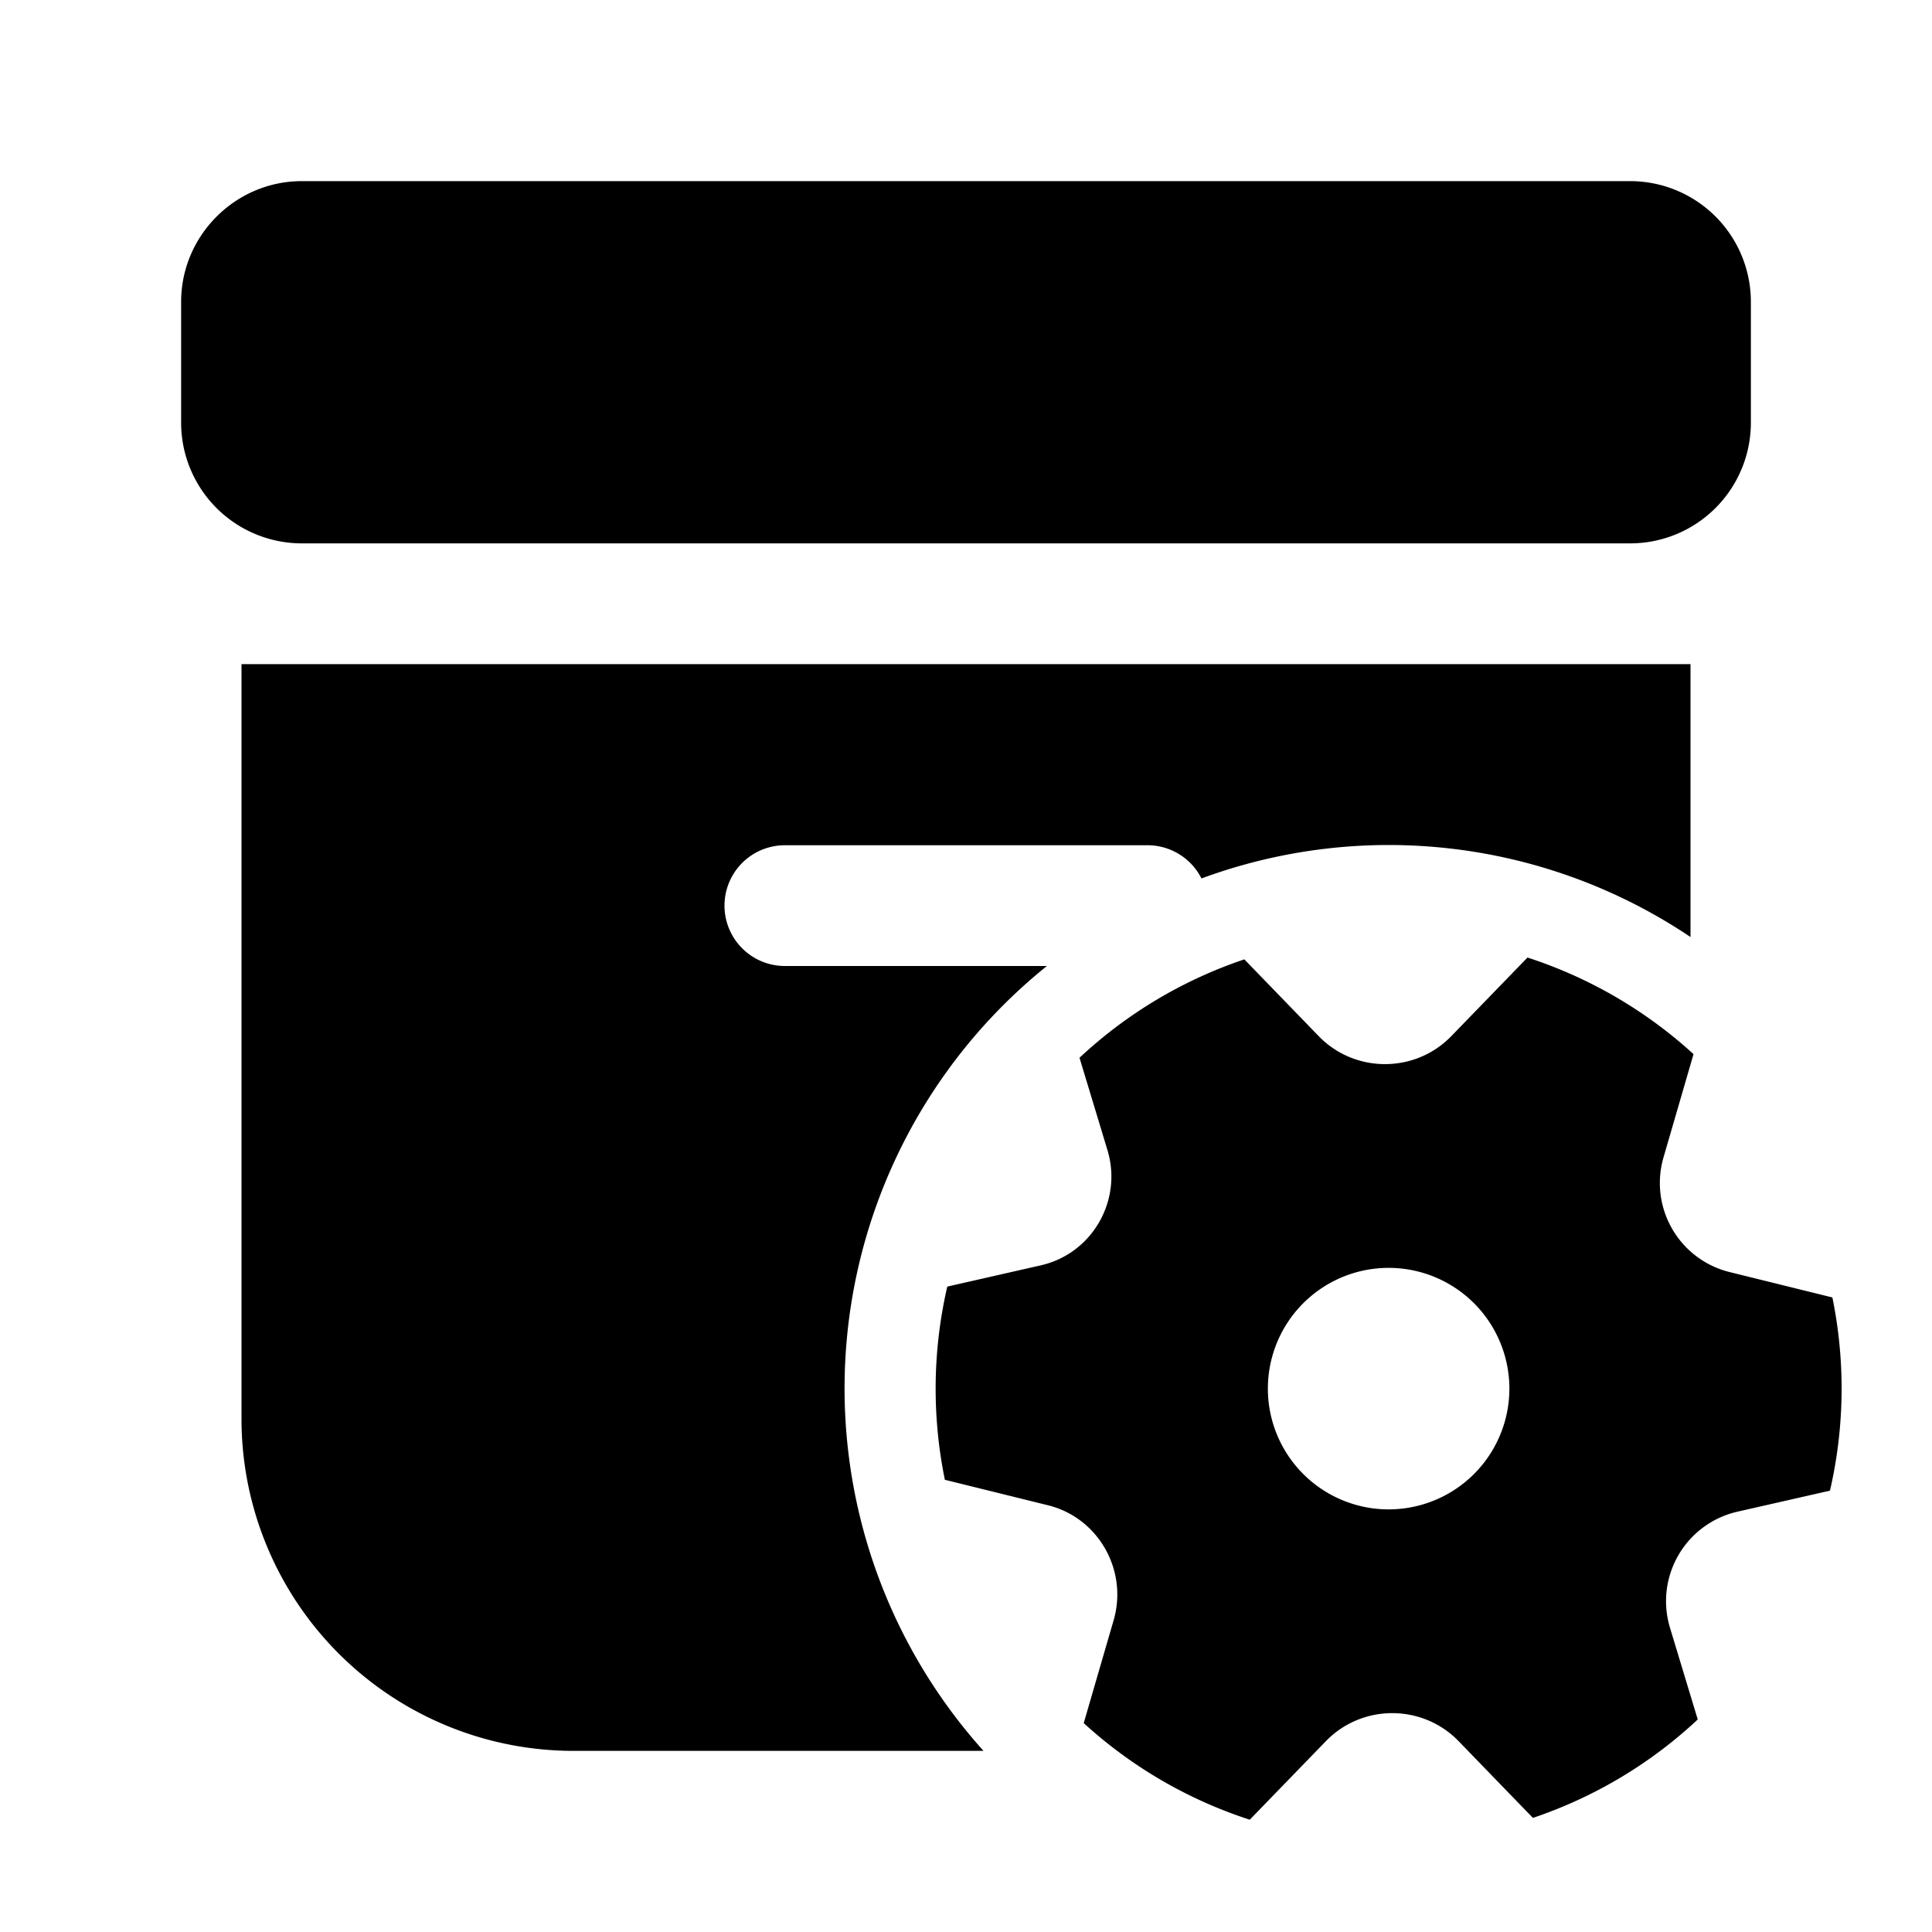
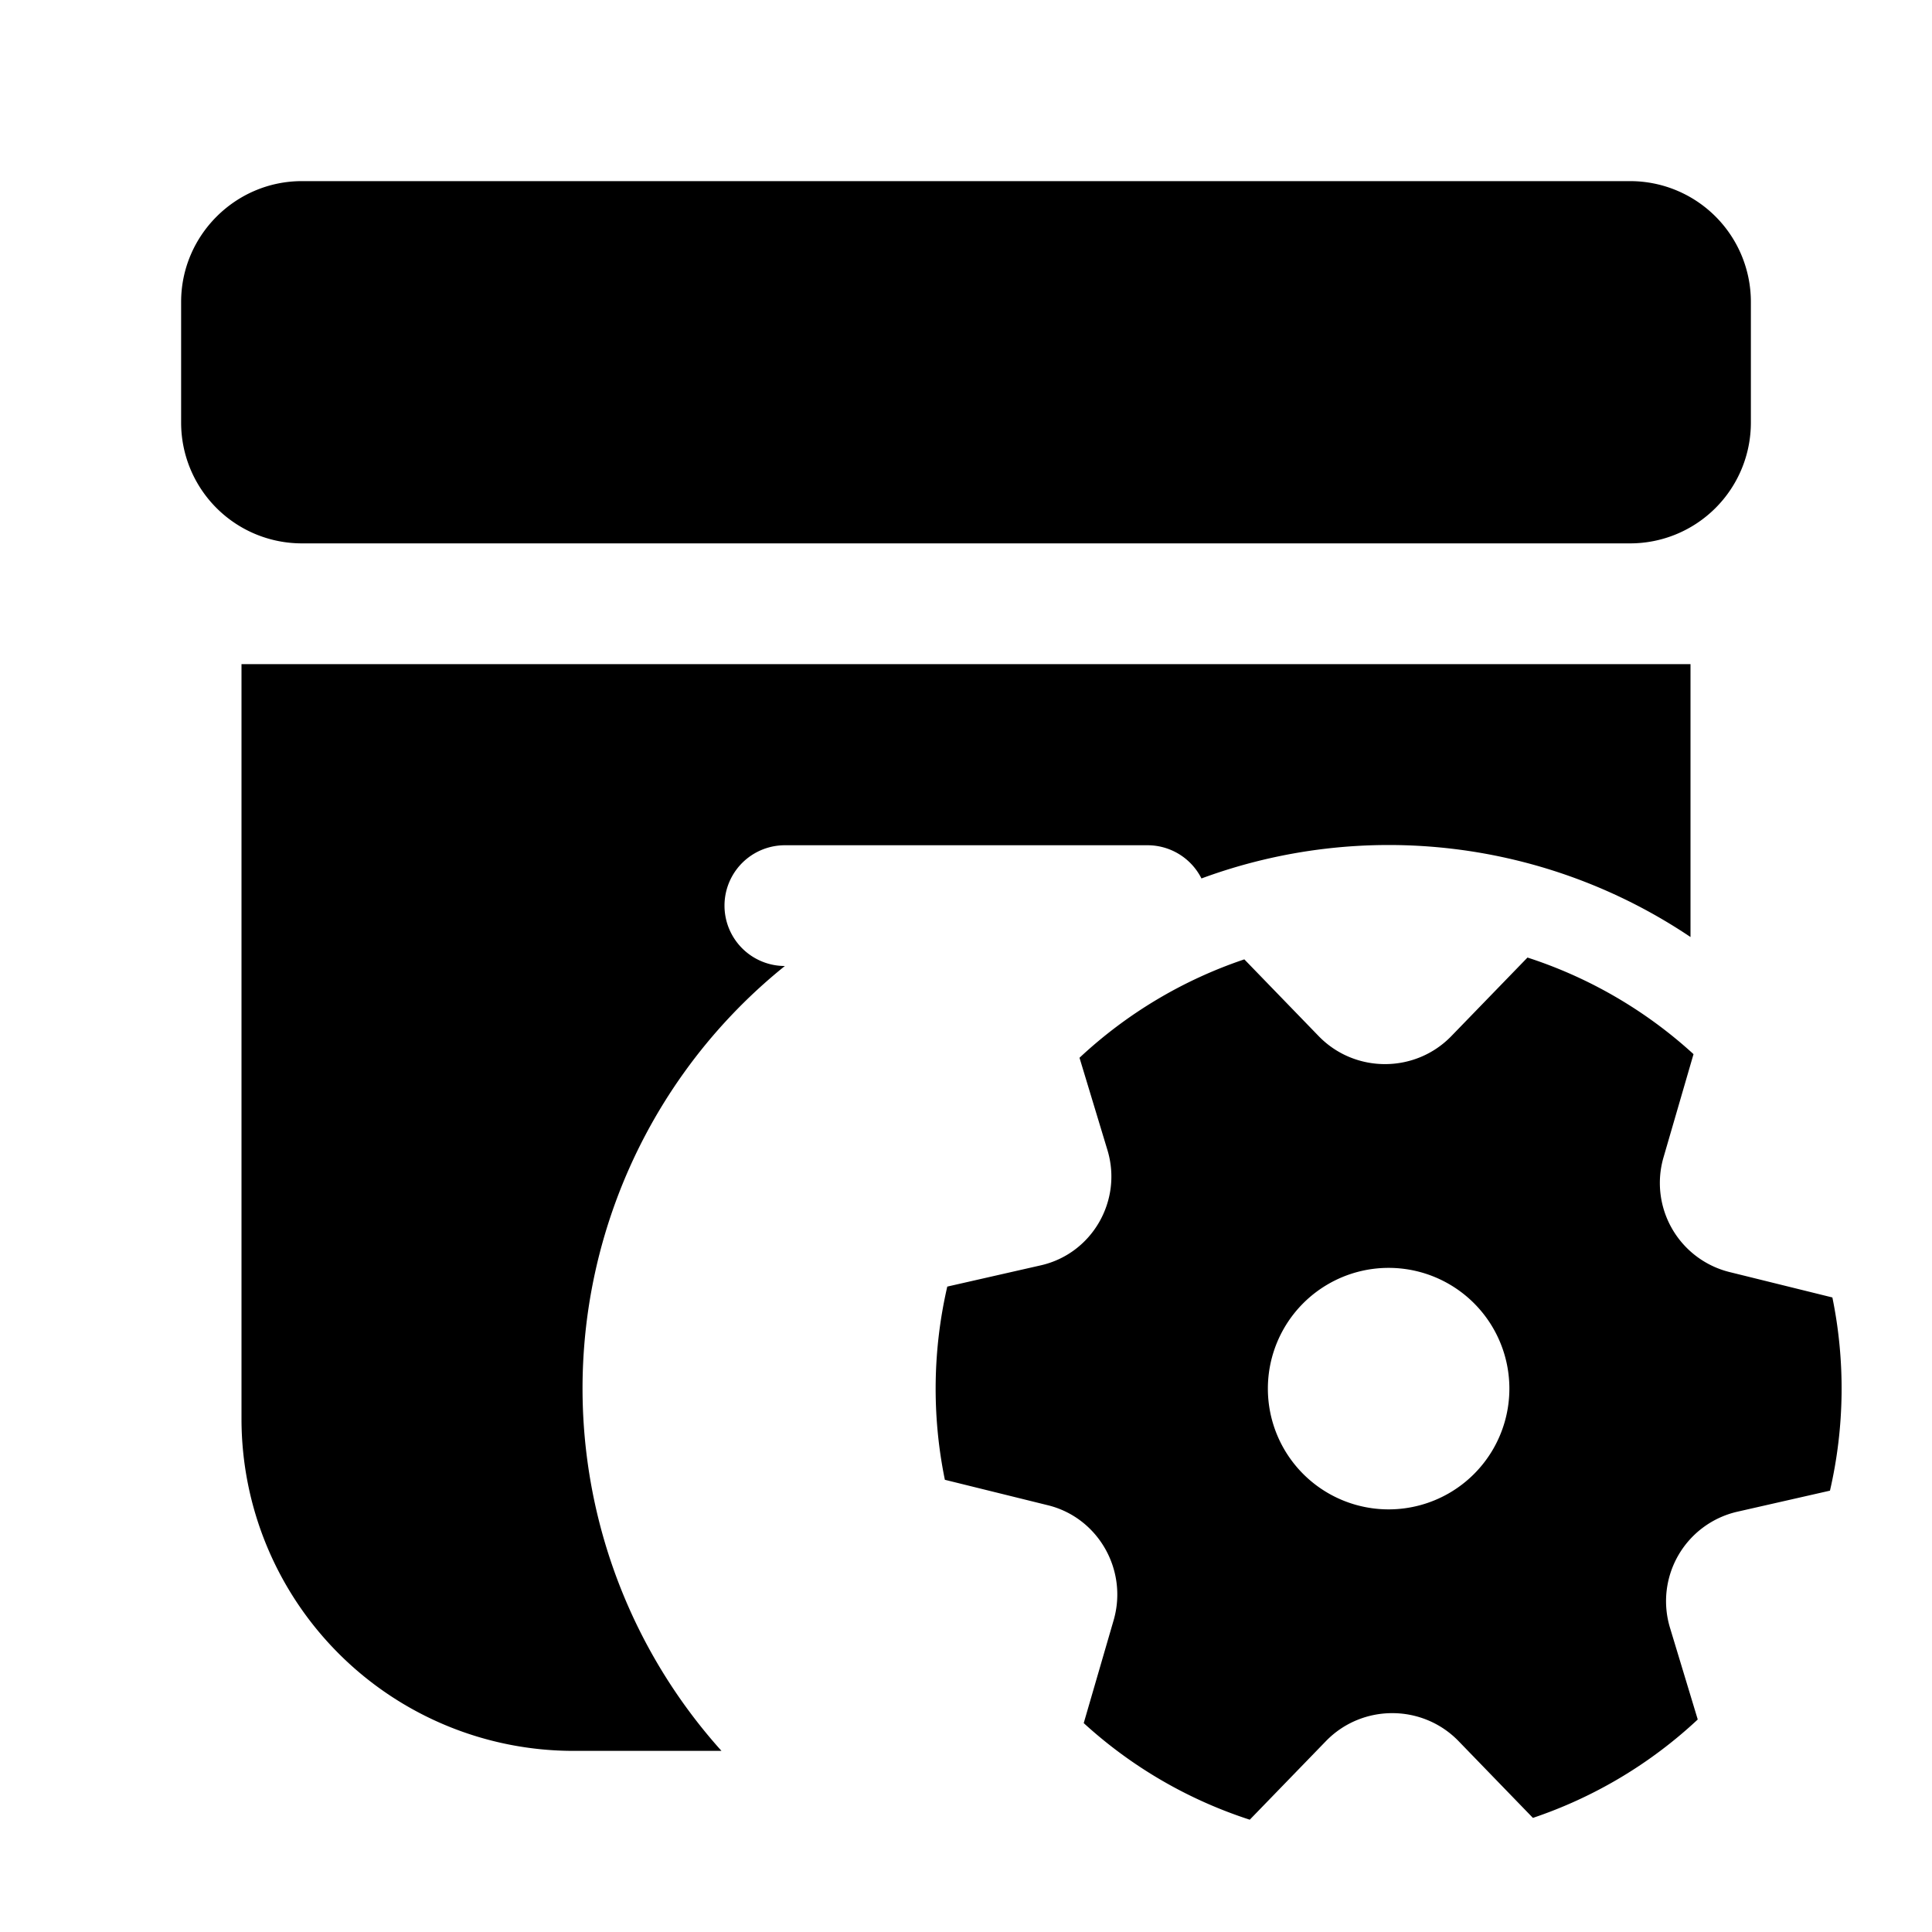
<svg xmlns="http://www.w3.org/2000/svg" width="32" height="32" viewBox="0 0 32 32">
-   <path d="M3 5c0-1.1.9-2 2-2h22a2 2 0 0 1 2 2v2a2 2 0 0 1-2 2H5a2 2 0 0 1-2-2V5Zm1 6h24v4.52a8.96 8.96 0 0 0-8.1-.97A1 1 0 0 0 19 14h-6a1 1 0 1 0 0 2h4.34a8.98 8.98 0 0 0-1.05 13H9.5A5.5 5.5 0 0 1 4 23.5V11Zm14.34 8.04c.26.84-.25 1.73-1.11 1.92l-1.54.35a7.52 7.52 0 0 0-.04 3.2l1.7.42c.83.2 1.33 1.06 1.1 1.89l-.5 1.72a7.5 7.5 0 0 0 2.75 1.6l1.26-1.3c.6-.62 1.6-.62 2.2 0l1.23 1.27a7.5 7.5 0 0 0 2.73-1.63l-.46-1.52a1.52 1.52 0 0 1 1.11-1.92l1.54-.35a7.52 7.52 0 0 0 .04-3.2l-1.7-.42a1.52 1.52 0 0 1-1.1-1.89l.5-1.72a7.5 7.5 0 0 0-2.75-1.6l-1.26 1.3c-.6.62-1.6.62-2.2 0l-1.23-1.27a7.5 7.5 0 0 0-2.73 1.63l.46 1.52ZM25 23a2 2 0 1 1-4 0 2 2 0 0 1 4 0Z" />
+   <path d="M3 5c0-1.1.9-2 2-2h22a2 2 0 0 1 2 2v2a2 2 0 0 1-2 2H5a2 2 0 0 1-2-2V5Zm1 6h24v4.52a8.96 8.96 0 0 0-8.1-.97A1 1 0 0 0 19 14h-6a1 1 0 1 0 0 2a8.98 8.98 0 0 0-1.05 13H9.5A5.5 5.5 0 0 1 4 23.5V11Zm14.34 8.04c.26.84-.25 1.73-1.11 1.92l-1.54.35a7.52 7.52 0 0 0-.04 3.2l1.7.42c.83.2 1.33 1.06 1.1 1.89l-.5 1.72a7.5 7.5 0 0 0 2.75 1.6l1.26-1.3c.6-.62 1.6-.62 2.2 0l1.23 1.27a7.5 7.5 0 0 0 2.73-1.63l-.46-1.52a1.52 1.52 0 0 1 1.11-1.92l1.54-.35a7.52 7.52 0 0 0 .04-3.2l-1.7-.42a1.52 1.52 0 0 1-1.1-1.89l.5-1.72a7.5 7.5 0 0 0-2.75-1.6l-1.26 1.3c-.6.62-1.6.62-2.2 0l-1.23-1.27a7.5 7.5 0 0 0-2.73 1.63l.46 1.52ZM25 23a2 2 0 1 1-4 0 2 2 0 0 1 4 0Z" />
</svg>